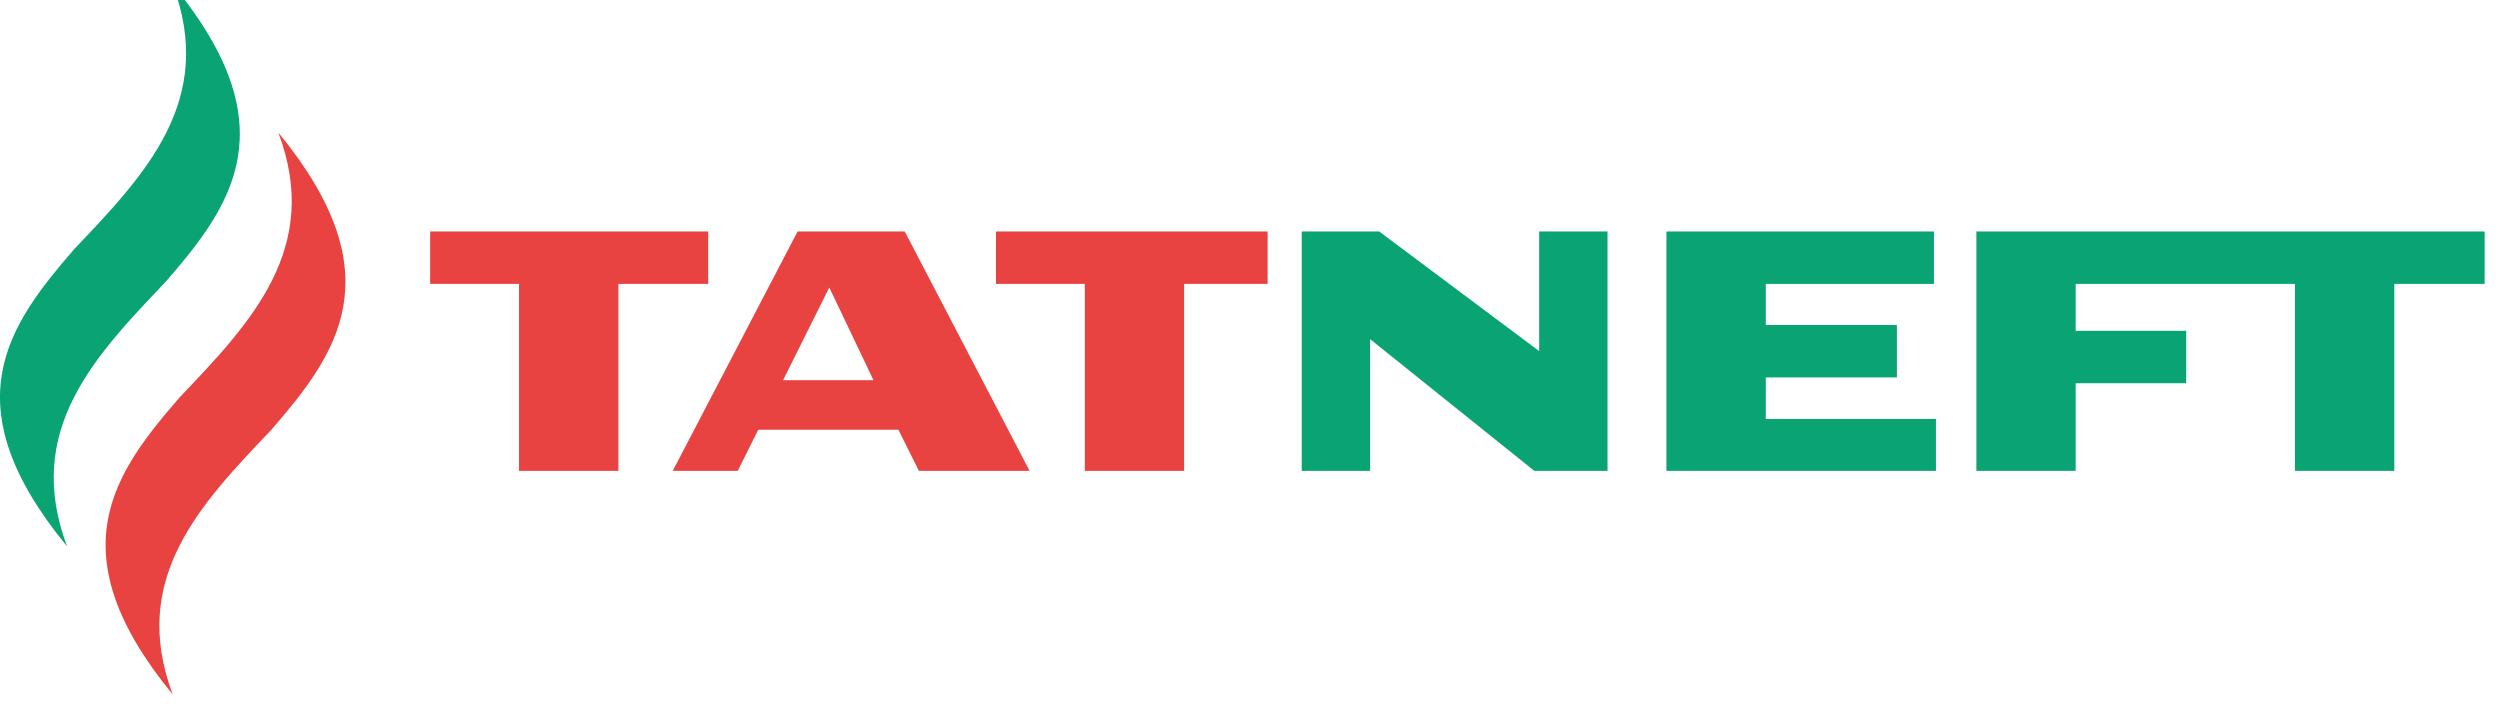
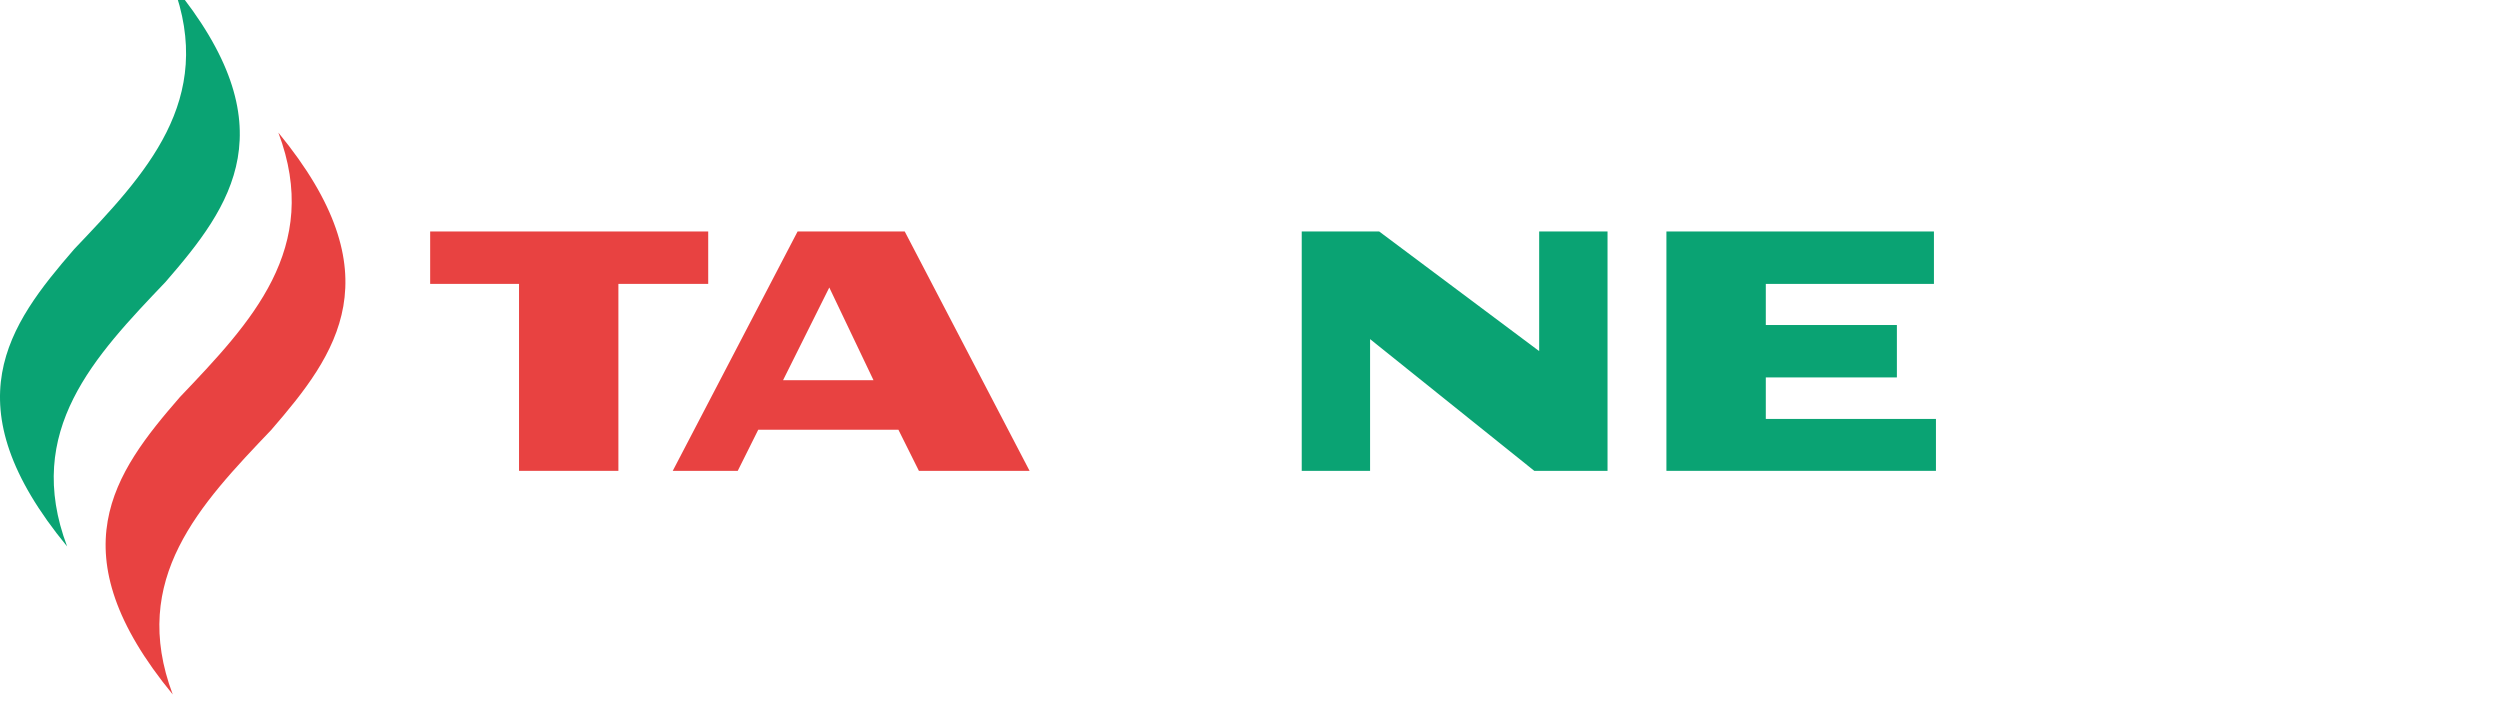
<svg xmlns="http://www.w3.org/2000/svg" width="162" height="46" viewBox="0 0 162 46" fill="none">
  <g clip-path="url(#clip0_338_64)">
    <path d="M18.037 8.592C20.867 16.091 16.251 20.908 11.659 25.73C7.379 30.657 3.613 35.784 11.194 45.001C8.365 37.501 12.975 32.685 17.572 27.863C21.847 22.93 25.613 17.816 18.037 8.592Z" fill="#E84241" />
    <path d="M11.192 -1C14.021 6.506 9.405 11.316 4.814 16.138C0.539 21.071 -3.233 26.198 4.349 35.409C1.519 27.903 6.129 23.093 10.726 18.271C15.007 13.338 18.767 8.217 11.192 -1Z" fill="#0AA373" />
-     <path d="M128.07 15V30.511H134.504V24.833H141.664V21.437H134.504V18.396H148.713V30.511H155.153V18.396H161.004V15H128.07Z" fill="#0AA373" />
    <path d="M114.424 27.147V24.457H122.918V21.061H114.424V18.397H125.319V15H107.984V30.511H125.449V27.147H114.424Z" fill="#0AA373" />
-     <path d="M82.141 15H64.539V18.396H70.297V30.511H76.73V18.396H82.141V15Z" fill="#E84241" />
    <path d="M45.892 15H27.875V18.396H33.633V30.511H40.072V18.396H45.892V15Z" fill="#E84241" />
    <path d="M58.627 15H51.684L43.594 30.511H47.806L49.134 27.847H58.217L59.545 30.511H66.717L58.627 15ZM50.741 24.639L53.738 18.63L56.604 24.639H50.741Z" fill="#E84241" />
    <path d="M99.738 15V22.752L89.371 15H84.352V30.511H88.781V21.975L99.422 30.511H104.168V15H99.738Z" fill="#0AA373" />
  </g>
  <defs>
    <clipPath id="clip0_338_64">
      <rect width="162" height="46" fill="white" />
    </clipPath>
  </defs>
</svg>